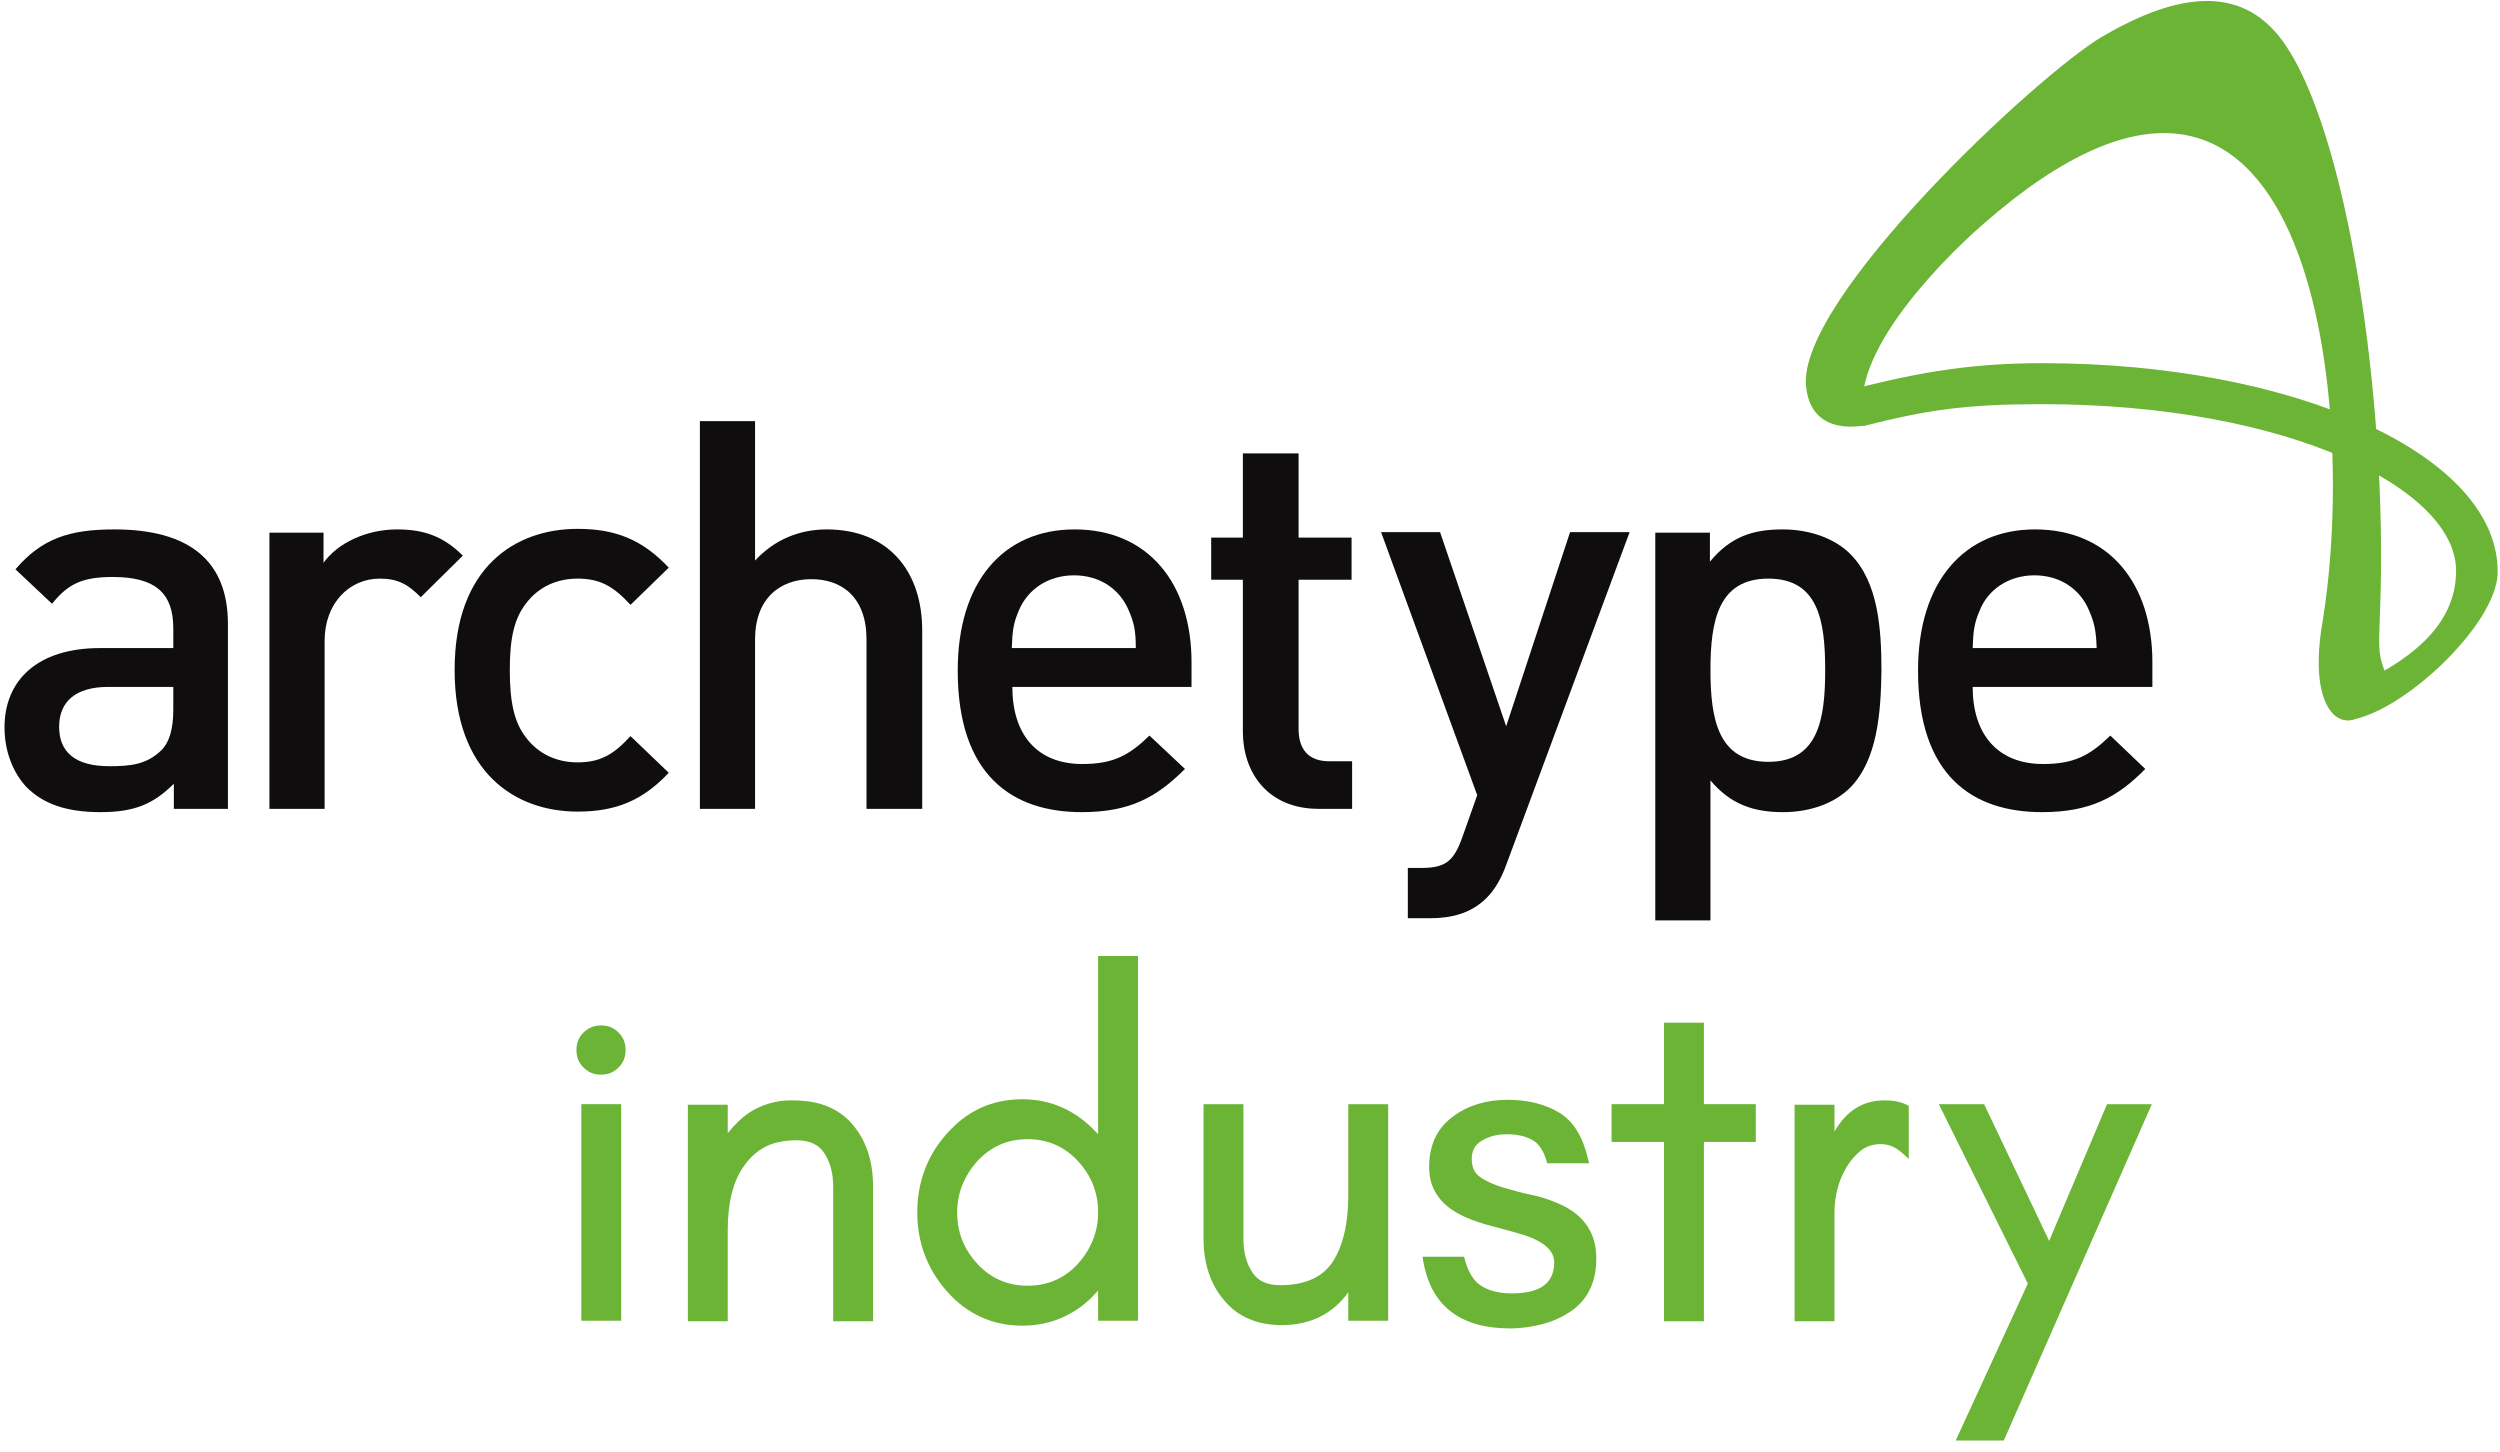
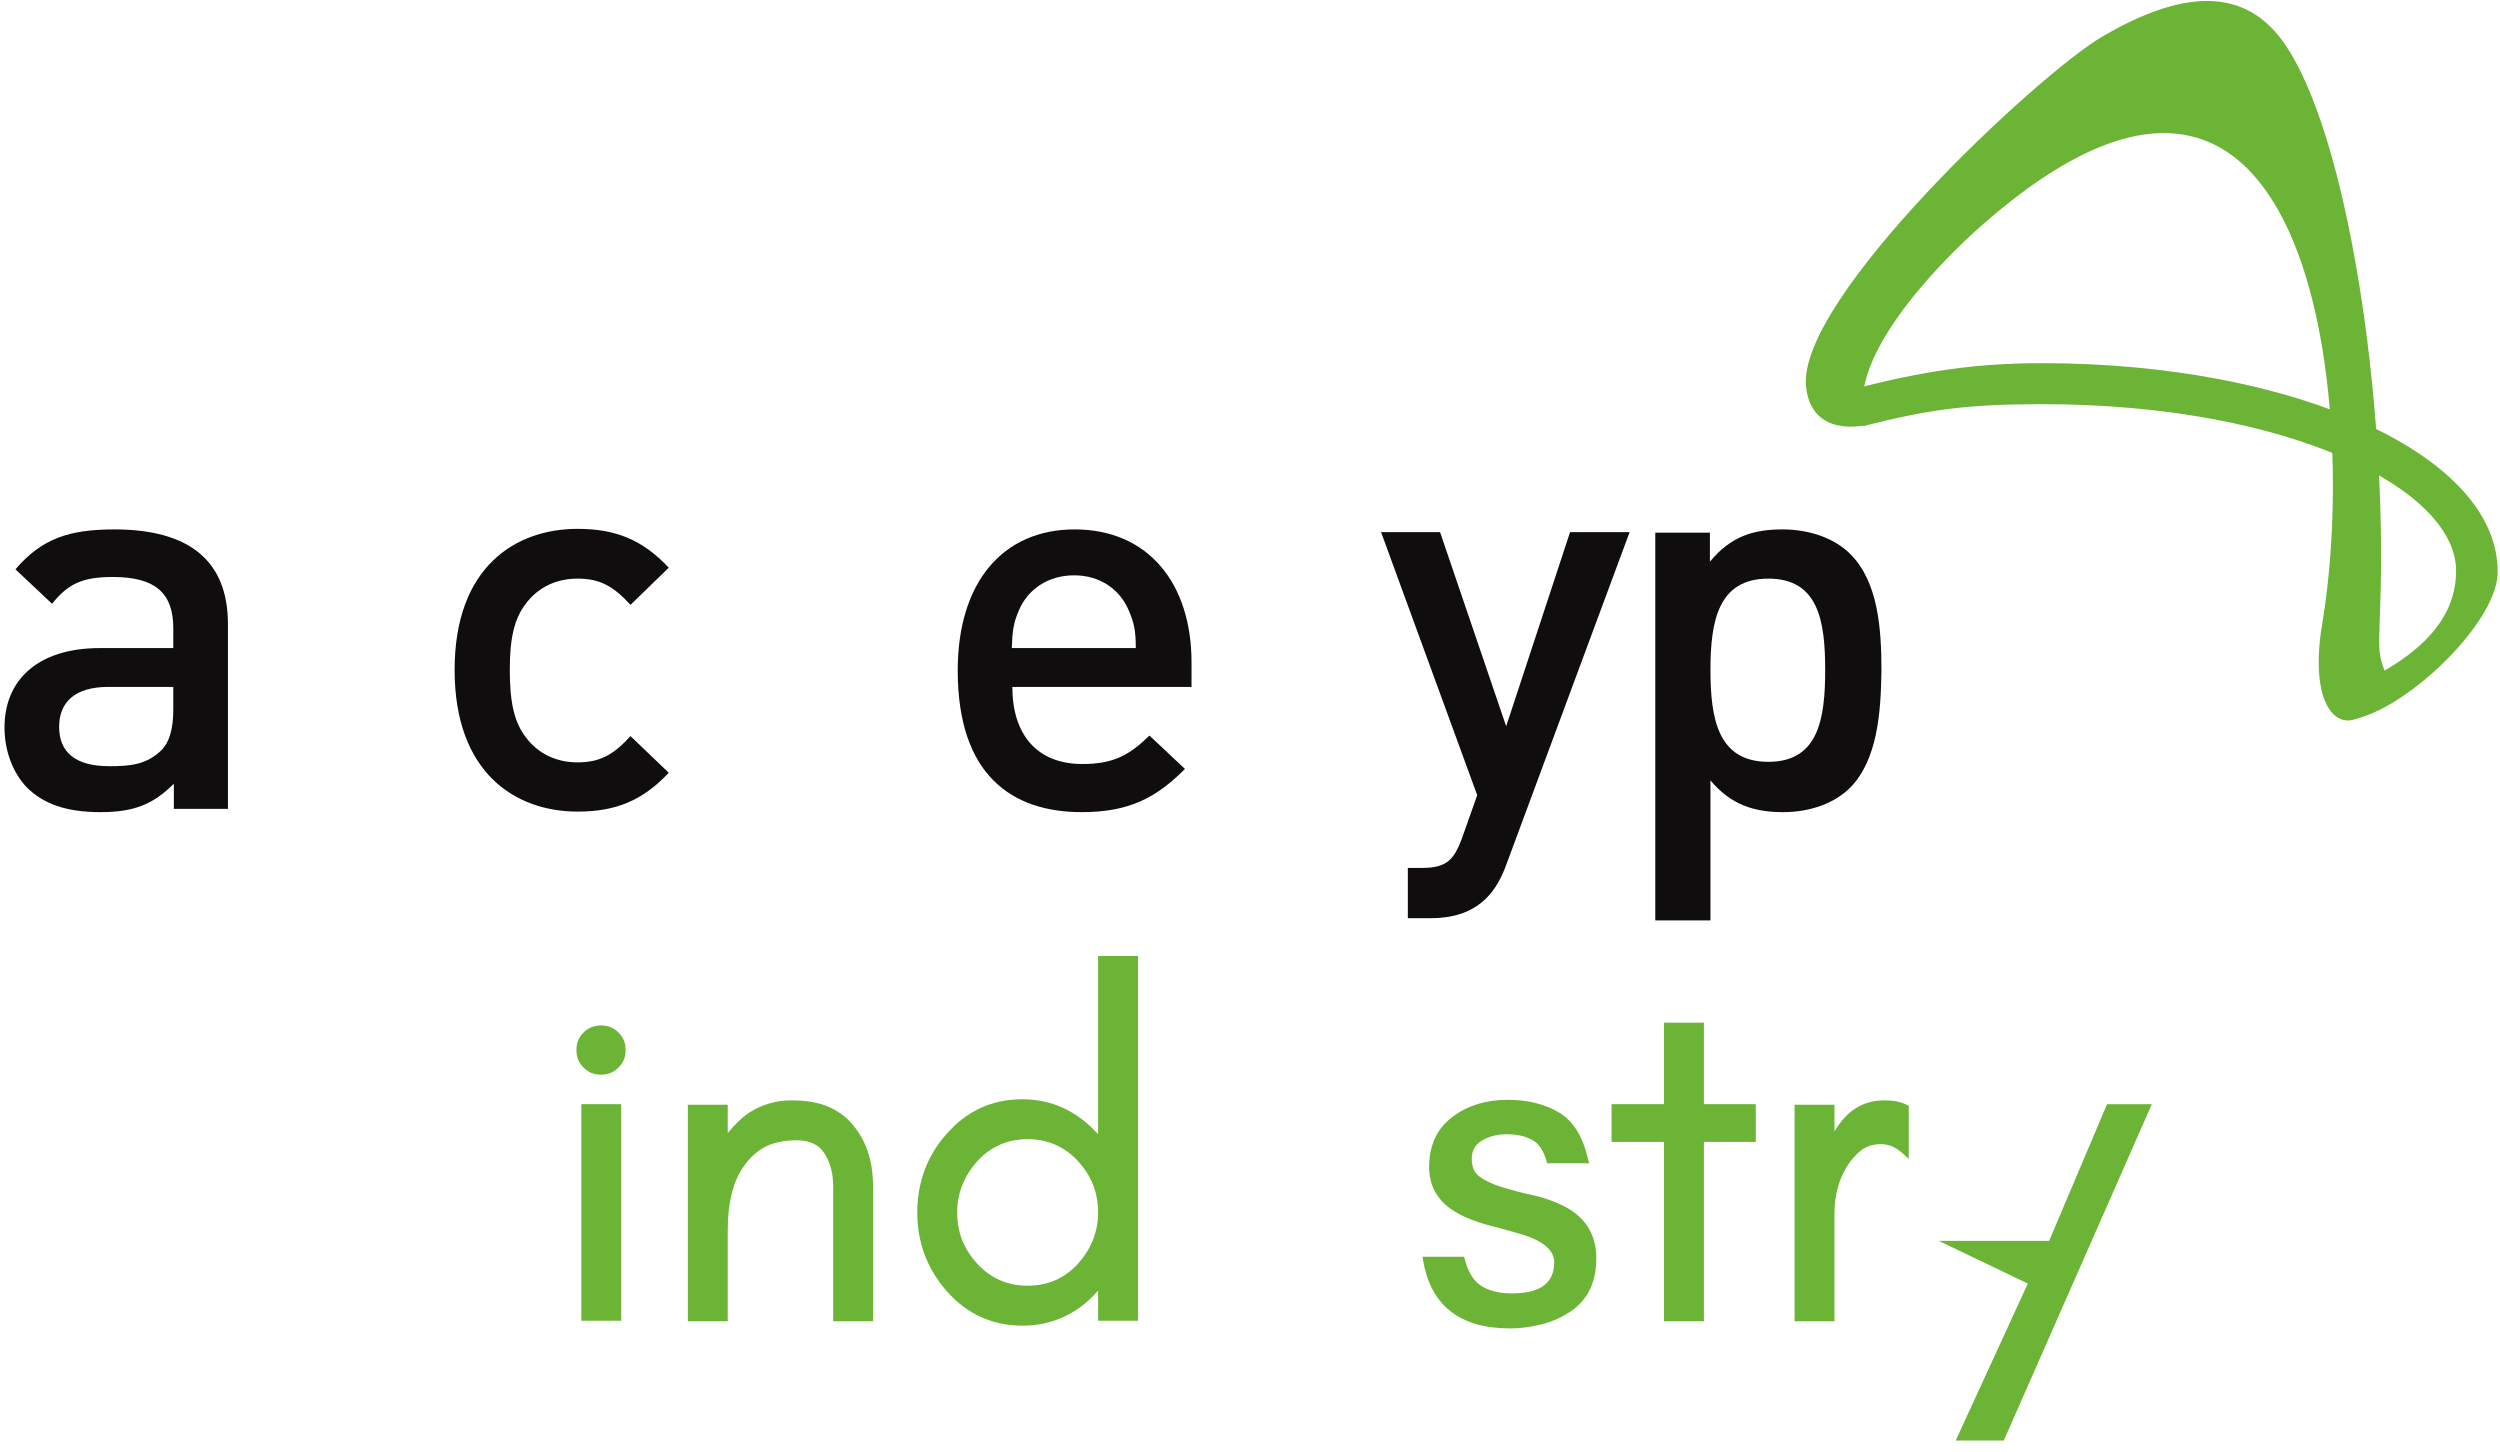
<svg xmlns="http://www.w3.org/2000/svg" width="210" height="122" viewBox="0 0 210 122" fill="none">
  <path d="M197.227 60.502L197.961 57.562C203.605 54.898 206.266 51.866 206.312 48.007C206.404 41.117 192.317 33.95 171.531 33.95C165.199 33.95 161.941 34.41 156.526 35.788L154.645 32.94C160.335 31.47 164.923 30.505 171.531 30.505C192.913 30.505 210.029 38.314 209.799 48.191C209.662 52.509 201.723 59.997 197.227 60.502Z" fill="#6BB435" />
  <path d="M156.802 35.696C156.802 35.696 152.122 36.89 151.709 32.434C150.974 25.13 171.072 6.341 176.578 3.08C182.865 -0.595 188.187 -1.33 191.675 3.356C197.227 10.843 200.576 33.996 199.934 50.993C199.842 54.117 199.705 54.852 200.301 56.322C200.714 57.333 199.934 57.746 199.888 58.114C197.915 62.478 193.602 61.099 195.07 52.371C198.19 33.766 194.152 -5.327 166.575 18.837C162.629 22.282 154.691 30.551 156.802 35.696Z" fill="#6BB435" />
  <path d="M14.603 67.944V65.831C12.906 67.531 11.3 68.22 8.455 68.22C5.564 68.22 3.637 67.531 2.214 66.106C1.067 64.866 0.379 63.075 0.379 61.099C0.379 57.194 3.086 54.438 8.409 54.438H14.557V52.785C14.557 49.844 13.089 48.466 9.464 48.466C6.895 48.466 5.702 49.063 4.371 50.717L1.297 47.823C3.499 45.251 5.793 44.47 9.602 44.47C15.934 44.47 19.146 47.134 19.146 52.417V67.944H14.603ZM14.557 57.7H9.097C6.344 57.7 4.967 58.94 4.967 61.053C4.967 63.166 6.298 64.361 9.189 64.361C10.978 64.361 12.309 64.223 13.548 63.029C14.236 62.34 14.557 61.237 14.557 59.583V57.7Z" fill="#0F0D0D" />
-   <path d="M35.343 50.166C34.288 49.109 33.462 48.604 31.902 48.604C29.378 48.604 27.268 50.625 27.268 53.841V67.944H22.633V44.745H27.176V47.272C28.369 45.618 30.755 44.47 33.37 44.47C35.619 44.47 37.271 45.067 38.877 46.675L35.343 50.166Z" fill="#0F0D0D" />
  <path d="M48.513 68.174C43.328 68.174 38.188 64.958 38.188 56.276C38.188 47.594 43.328 44.424 48.513 44.424C51.724 44.424 53.973 45.343 56.175 47.685L52.963 50.809C51.495 49.201 50.348 48.604 48.513 48.604C46.723 48.604 45.209 49.339 44.199 50.671C43.19 51.958 42.823 53.611 42.823 56.276C42.823 58.986 43.19 60.686 44.199 61.972C45.209 63.304 46.723 64.039 48.513 64.039C50.348 64.039 51.495 63.442 52.963 61.834L56.175 64.912C53.973 67.255 51.724 68.174 48.513 68.174Z" fill="#0F0D0D" />
-   <path d="M72.786 67.944V53.703C72.786 50.166 70.721 48.65 68.151 48.65C65.536 48.65 63.425 50.258 63.425 53.703V67.944H58.791V35.374H63.425V47.088C65.031 45.343 67.142 44.47 69.436 44.47C74.621 44.47 77.466 47.961 77.466 52.968V67.944H72.786Z" fill="#0F0D0D" />
  <path d="M85.037 57.7C85.037 61.696 87.102 64.177 90.911 64.177C93.526 64.177 94.857 63.442 96.554 61.788L99.537 64.591C97.151 66.979 94.903 68.22 90.865 68.22C85.083 68.22 80.449 65.188 80.449 56.322C80.449 48.834 84.303 44.47 90.268 44.47C96.463 44.47 100.088 49.018 100.088 55.633V57.7H85.037ZM94.811 51.269C94.077 49.523 92.425 48.328 90.222 48.328C88.02 48.328 86.322 49.523 85.588 51.269C85.129 52.325 85.037 53.014 84.991 54.438H95.407C95.407 53.014 95.27 52.325 94.811 51.269Z" fill="#0F0D0D" />
-   <path d="M110.779 67.944C106.42 67.944 104.401 64.82 104.401 61.466V48.696H101.74V45.158H104.401V38.084H109.081V45.158H113.532V48.696H109.081V61.237C109.081 62.936 109.907 63.947 111.651 63.947H113.578V67.944H110.779Z" fill="#0F0D0D" />
  <path d="M126.563 72.538C126.105 73.824 125.554 74.743 124.866 75.432C123.581 76.718 121.929 77.131 120.139 77.131H118.258V72.905H119.451C121.424 72.905 122.113 72.308 122.801 70.424L124.086 66.795L116.01 44.699H120.965L126.518 61.007L131.886 44.699H136.888L126.563 72.538Z" fill="#0F0D0D" />
  <path d="M155.425 66.152C154.14 67.439 152.122 68.22 149.781 68.22C147.304 68.22 145.376 67.576 143.679 65.555V77.315H139.044V44.745H143.633V47.18C145.376 45.067 147.258 44.47 149.735 44.47C152.076 44.47 154.14 45.251 155.425 46.537C157.765 48.88 158.041 52.785 158.041 56.322C157.995 59.813 157.72 63.81 155.425 66.152ZM148.542 48.604C144.321 48.604 143.679 52.187 143.679 56.276C143.679 60.41 144.321 63.993 148.542 63.993C152.764 63.993 153.315 60.364 153.315 56.276C153.315 52.187 152.764 48.604 148.542 48.604Z" fill="#0F0D0D" />
-   <path d="M165.704 57.7C165.704 61.696 167.814 64.177 171.623 64.177C174.238 64.177 175.569 63.442 177.267 61.788L180.203 64.591C177.863 66.979 175.569 68.22 171.531 68.22C165.703 68.22 161.115 65.188 161.115 56.322C161.115 48.834 165.015 44.47 170.934 44.47C177.175 44.47 180.8 49.018 180.8 55.633V57.7H165.704ZM175.477 51.269C174.743 49.523 173.091 48.328 170.889 48.328C168.732 48.328 166.988 49.523 166.3 51.269C165.841 52.325 165.749 53.014 165.704 54.438H176.119C176.074 53.014 175.936 52.325 175.477 51.269Z" fill="#0F0D0D" />
  <path d="M50.486 86.136C49.935 86.136 49.43 86.32 49.017 86.733C48.604 87.146 48.421 87.606 48.421 88.203C48.421 88.8 48.604 89.26 49.017 89.673C49.43 90.086 49.889 90.27 50.486 90.27C51.082 90.27 51.541 90.086 51.954 89.673C52.367 89.26 52.55 88.8 52.55 88.203C52.55 87.606 52.367 87.146 51.954 86.733C51.541 86.32 51.082 86.136 50.486 86.136Z" fill="#6BB435" />
  <path d="M52.183 92.751H48.834V110.942H52.183V92.751Z" fill="#6BB435" />
  <path d="M69.62 92.981C68.794 92.613 67.739 92.43 66.454 92.43C65.169 92.43 63.976 92.797 62.966 93.44C62.278 93.9 61.682 94.497 61.131 95.186V92.797H57.781V110.989H61.131V103.317C61.131 101.112 61.544 99.366 62.37 98.126C62.829 97.437 63.379 96.84 64.114 96.426C64.802 96.013 65.765 95.783 66.913 95.783C68.014 95.783 68.794 96.151 69.253 96.886C69.757 97.667 69.987 98.585 69.987 99.688V110.989H73.337V99.688C73.337 97.575 72.786 95.875 71.685 94.543C71.134 93.854 70.446 93.349 69.62 92.981Z" fill="#6BB435" />
  <path d="M92.241 95.278C90.498 93.348 88.387 92.338 85.863 92.338C83.34 92.338 81.229 93.302 79.531 95.232C77.879 97.069 77.053 99.32 77.053 101.847C77.053 104.373 77.879 106.578 79.531 108.462C81.229 110.391 83.385 111.356 85.863 111.356C88.341 111.356 90.498 110.391 92.195 108.462C92.195 108.462 92.195 108.462 92.241 108.416V110.942H95.591V80.302H92.241V95.278ZM86.322 108.002C84.67 108.002 83.248 107.405 82.101 106.165C80.954 104.924 80.403 103.5 80.403 101.847C80.403 100.193 80.999 98.769 82.101 97.528C83.248 96.288 84.67 95.691 86.322 95.691C87.974 95.691 89.396 96.288 90.543 97.528C91.691 98.769 92.241 100.193 92.241 101.847C92.241 103.5 91.645 104.924 90.543 106.165C89.396 107.405 87.974 108.002 86.322 108.002Z" fill="#6BB435" />
-   <path d="M113.257 100.423C113.257 102.811 112.798 104.695 111.926 106.027C111.054 107.313 109.586 107.956 107.521 107.956C106.42 107.956 105.64 107.589 105.181 106.854C104.676 106.073 104.447 105.154 104.447 104.052V92.751H101.097V104.052C101.097 106.165 101.694 107.91 102.841 109.243C103.988 110.621 105.64 111.31 107.659 111.31C110.045 111.31 111.926 110.391 113.257 108.554V110.942H116.606V92.751H113.257V100.423Z" fill="#6BB435" />
  <path d="M131.244 101.25C130.464 100.882 129.592 100.561 128.674 100.377C127.802 100.193 126.976 99.963 126.196 99.734C125.462 99.504 124.82 99.228 124.315 98.861C123.856 98.54 123.627 98.034 123.627 97.345C123.627 96.656 123.902 96.151 124.453 95.829C125.049 95.462 125.737 95.278 126.563 95.278C127.389 95.278 128.078 95.416 128.674 95.737C129.225 96.013 129.638 96.61 129.913 97.529L129.959 97.713H133.492L133.4 97.391C132.987 95.553 132.207 94.221 131.014 93.486C129.821 92.751 128.353 92.384 126.609 92.384C124.866 92.384 123.306 92.843 122.021 93.808C120.736 94.772 120.048 96.151 120.048 98.034C120.048 98.953 120.277 99.78 120.782 100.469C121.241 101.158 121.975 101.709 122.938 102.169C123.719 102.536 124.59 102.812 125.508 103.041C126.38 103.271 127.206 103.501 127.986 103.73C129.684 104.282 130.555 105.063 130.555 106.027C130.555 107.773 129.408 108.646 126.976 108.646C125.921 108.646 125.049 108.416 124.407 108.003C123.764 107.589 123.306 106.808 123.03 105.752L122.984 105.568H119.497L119.543 105.89C120.185 109.656 122.617 111.586 126.839 111.586C127.802 111.586 128.72 111.448 129.592 111.218C130.464 110.989 131.244 110.621 131.932 110.162C133.354 109.197 134.089 107.727 134.089 105.706C134.089 103.639 133.125 102.169 131.244 101.25Z" fill="#6BB435" />
  <path d="M143.128 85.906H139.778V92.751H135.373V95.921H139.778V110.988H143.128V95.921H147.487V92.751H143.128V85.906Z" fill="#6BB435" />
  <path d="M158.316 92.43C156.481 92.43 155.104 93.302 154.095 95.048V92.797H150.745V110.989H154.095V101.893C154.095 100.515 154.416 99.228 155.058 98.126C155.379 97.575 155.792 97.069 156.297 96.656C156.756 96.288 157.352 96.105 157.995 96.105C158.683 96.105 159.28 96.38 159.876 96.932L160.335 97.345V92.889L160.151 92.797C159.601 92.522 158.958 92.43 158.316 92.43Z" fill="#6BB435" />
-   <path d="M176.991 92.751L172.128 104.235L166.667 92.751H162.859L170.338 107.819L164.281 121.003H168.319L180.754 92.751H176.991Z" fill="#6BB435" />
+   <path d="M176.991 92.751L172.128 104.235H162.859L170.338 107.819L164.281 121.003H168.319L180.754 92.751H176.991Z" fill="#6BB435" />
</svg>